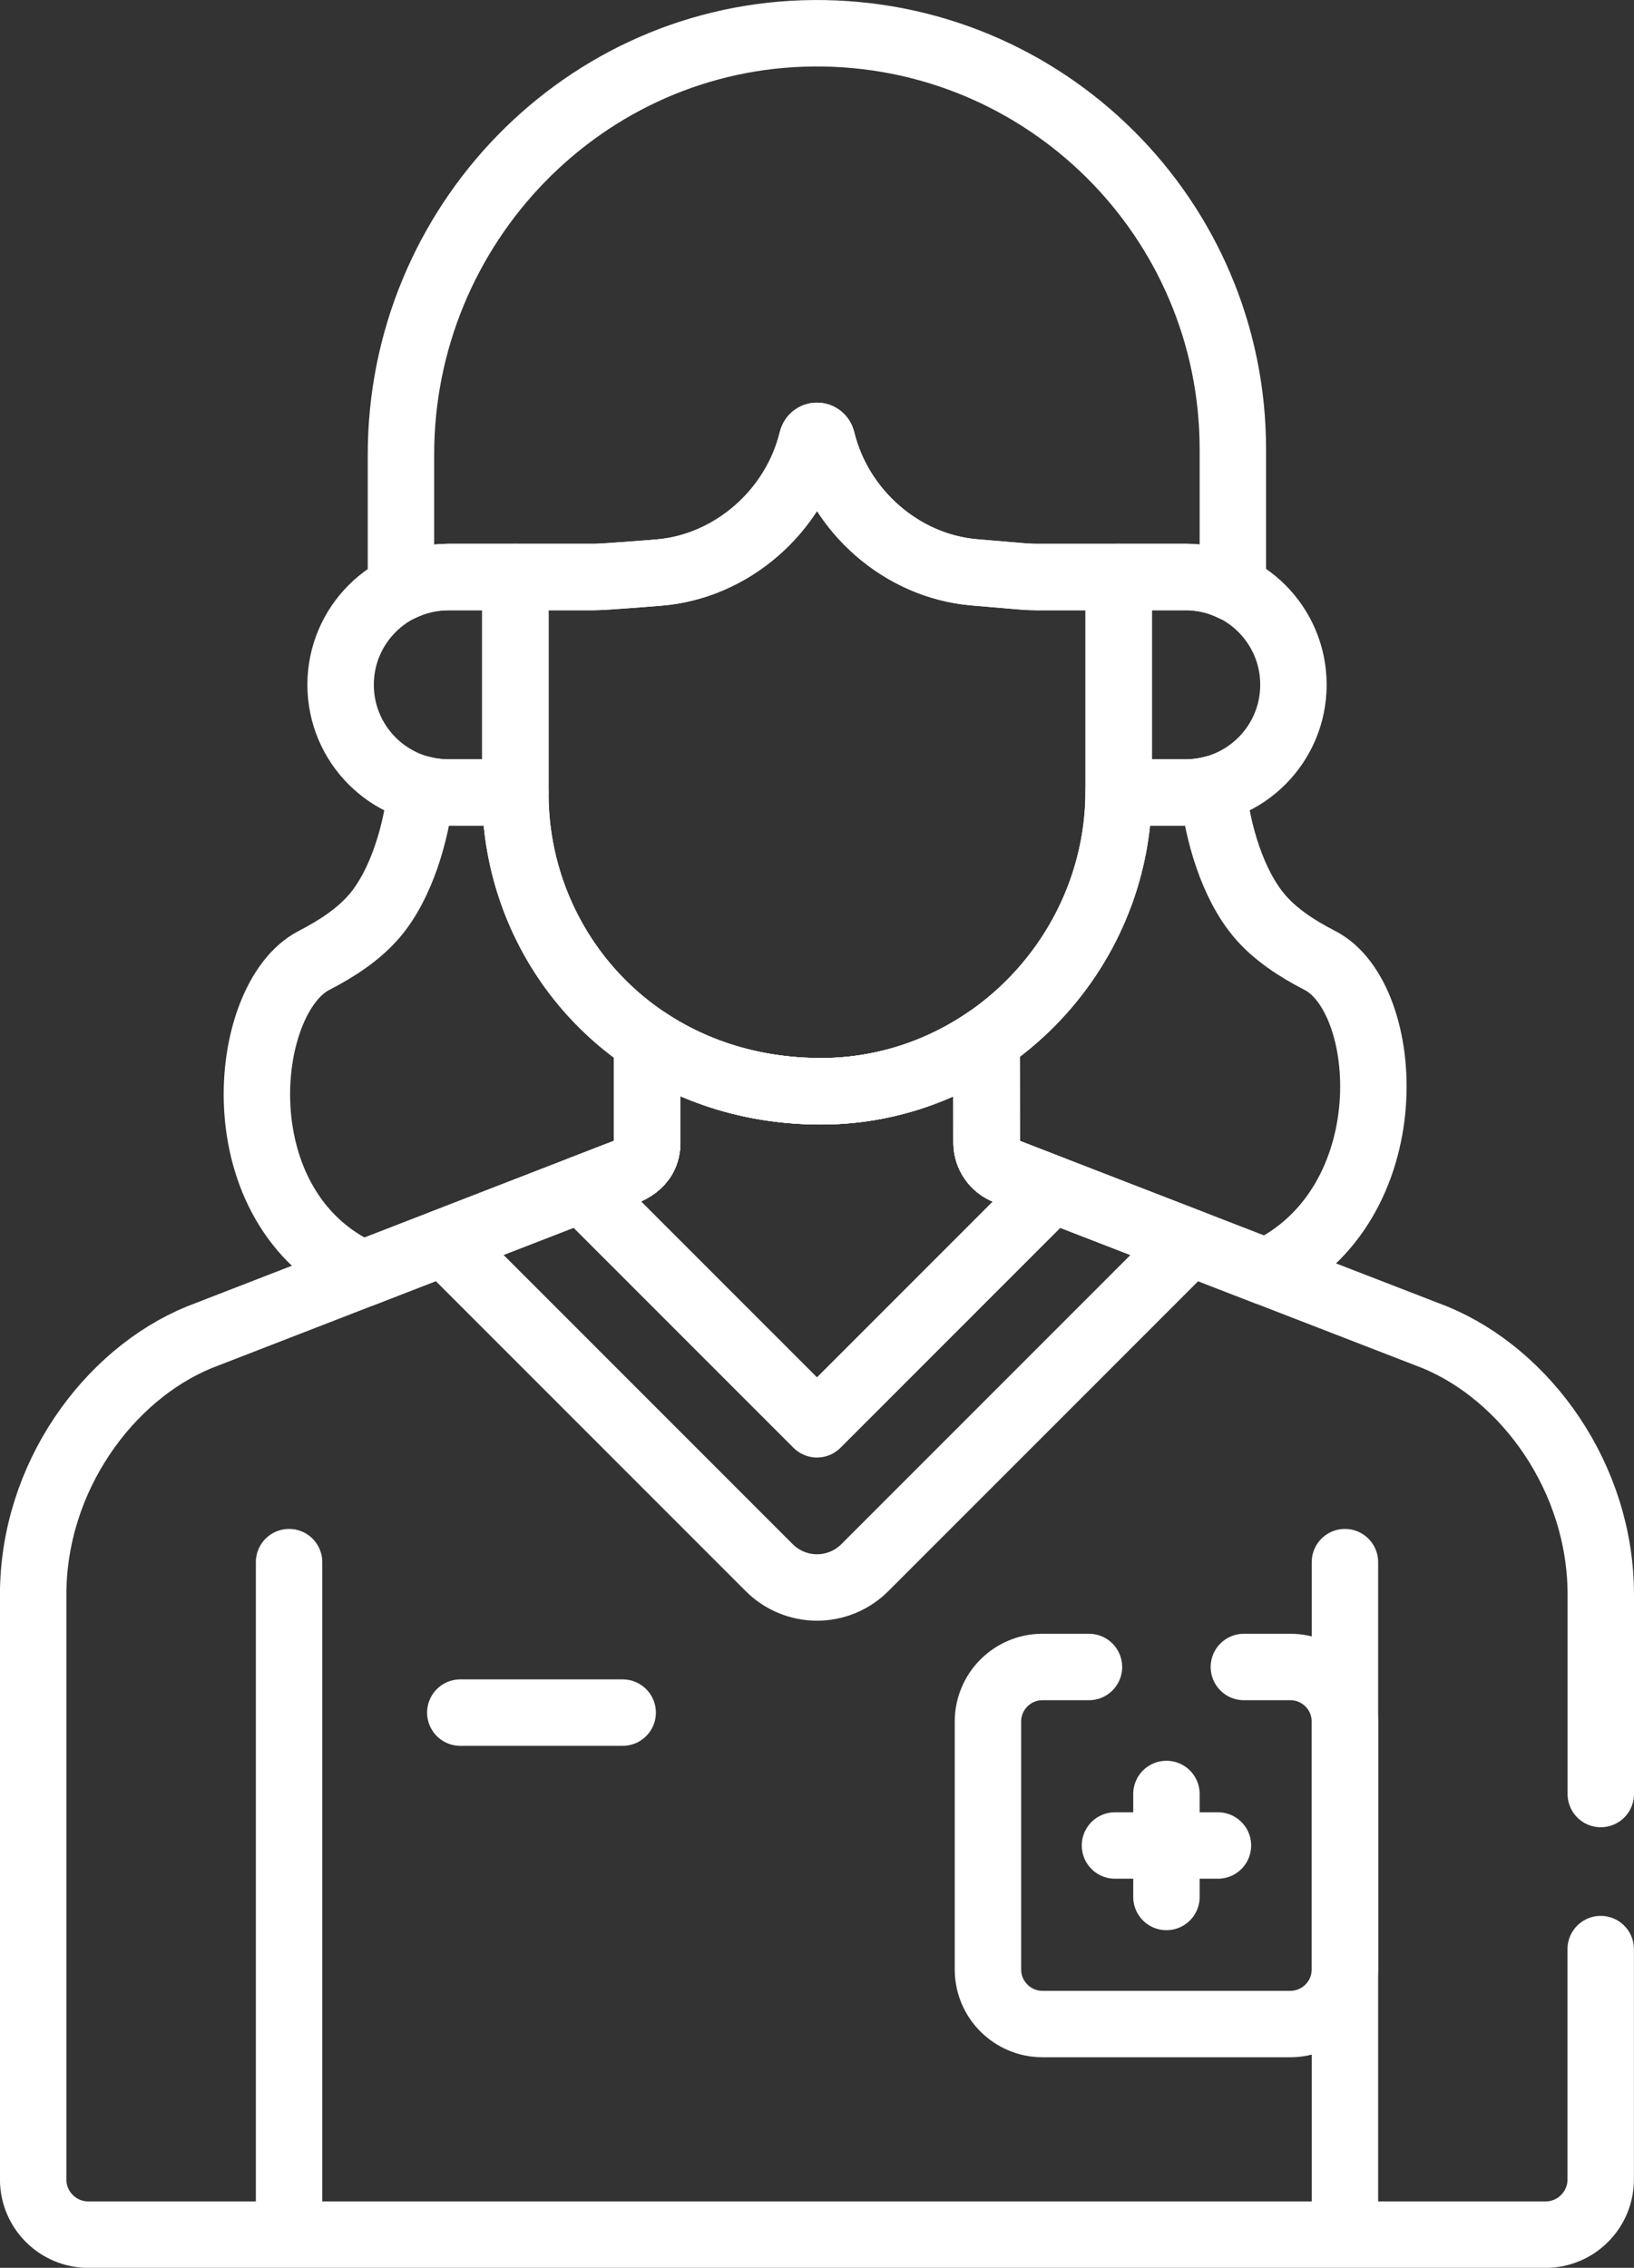
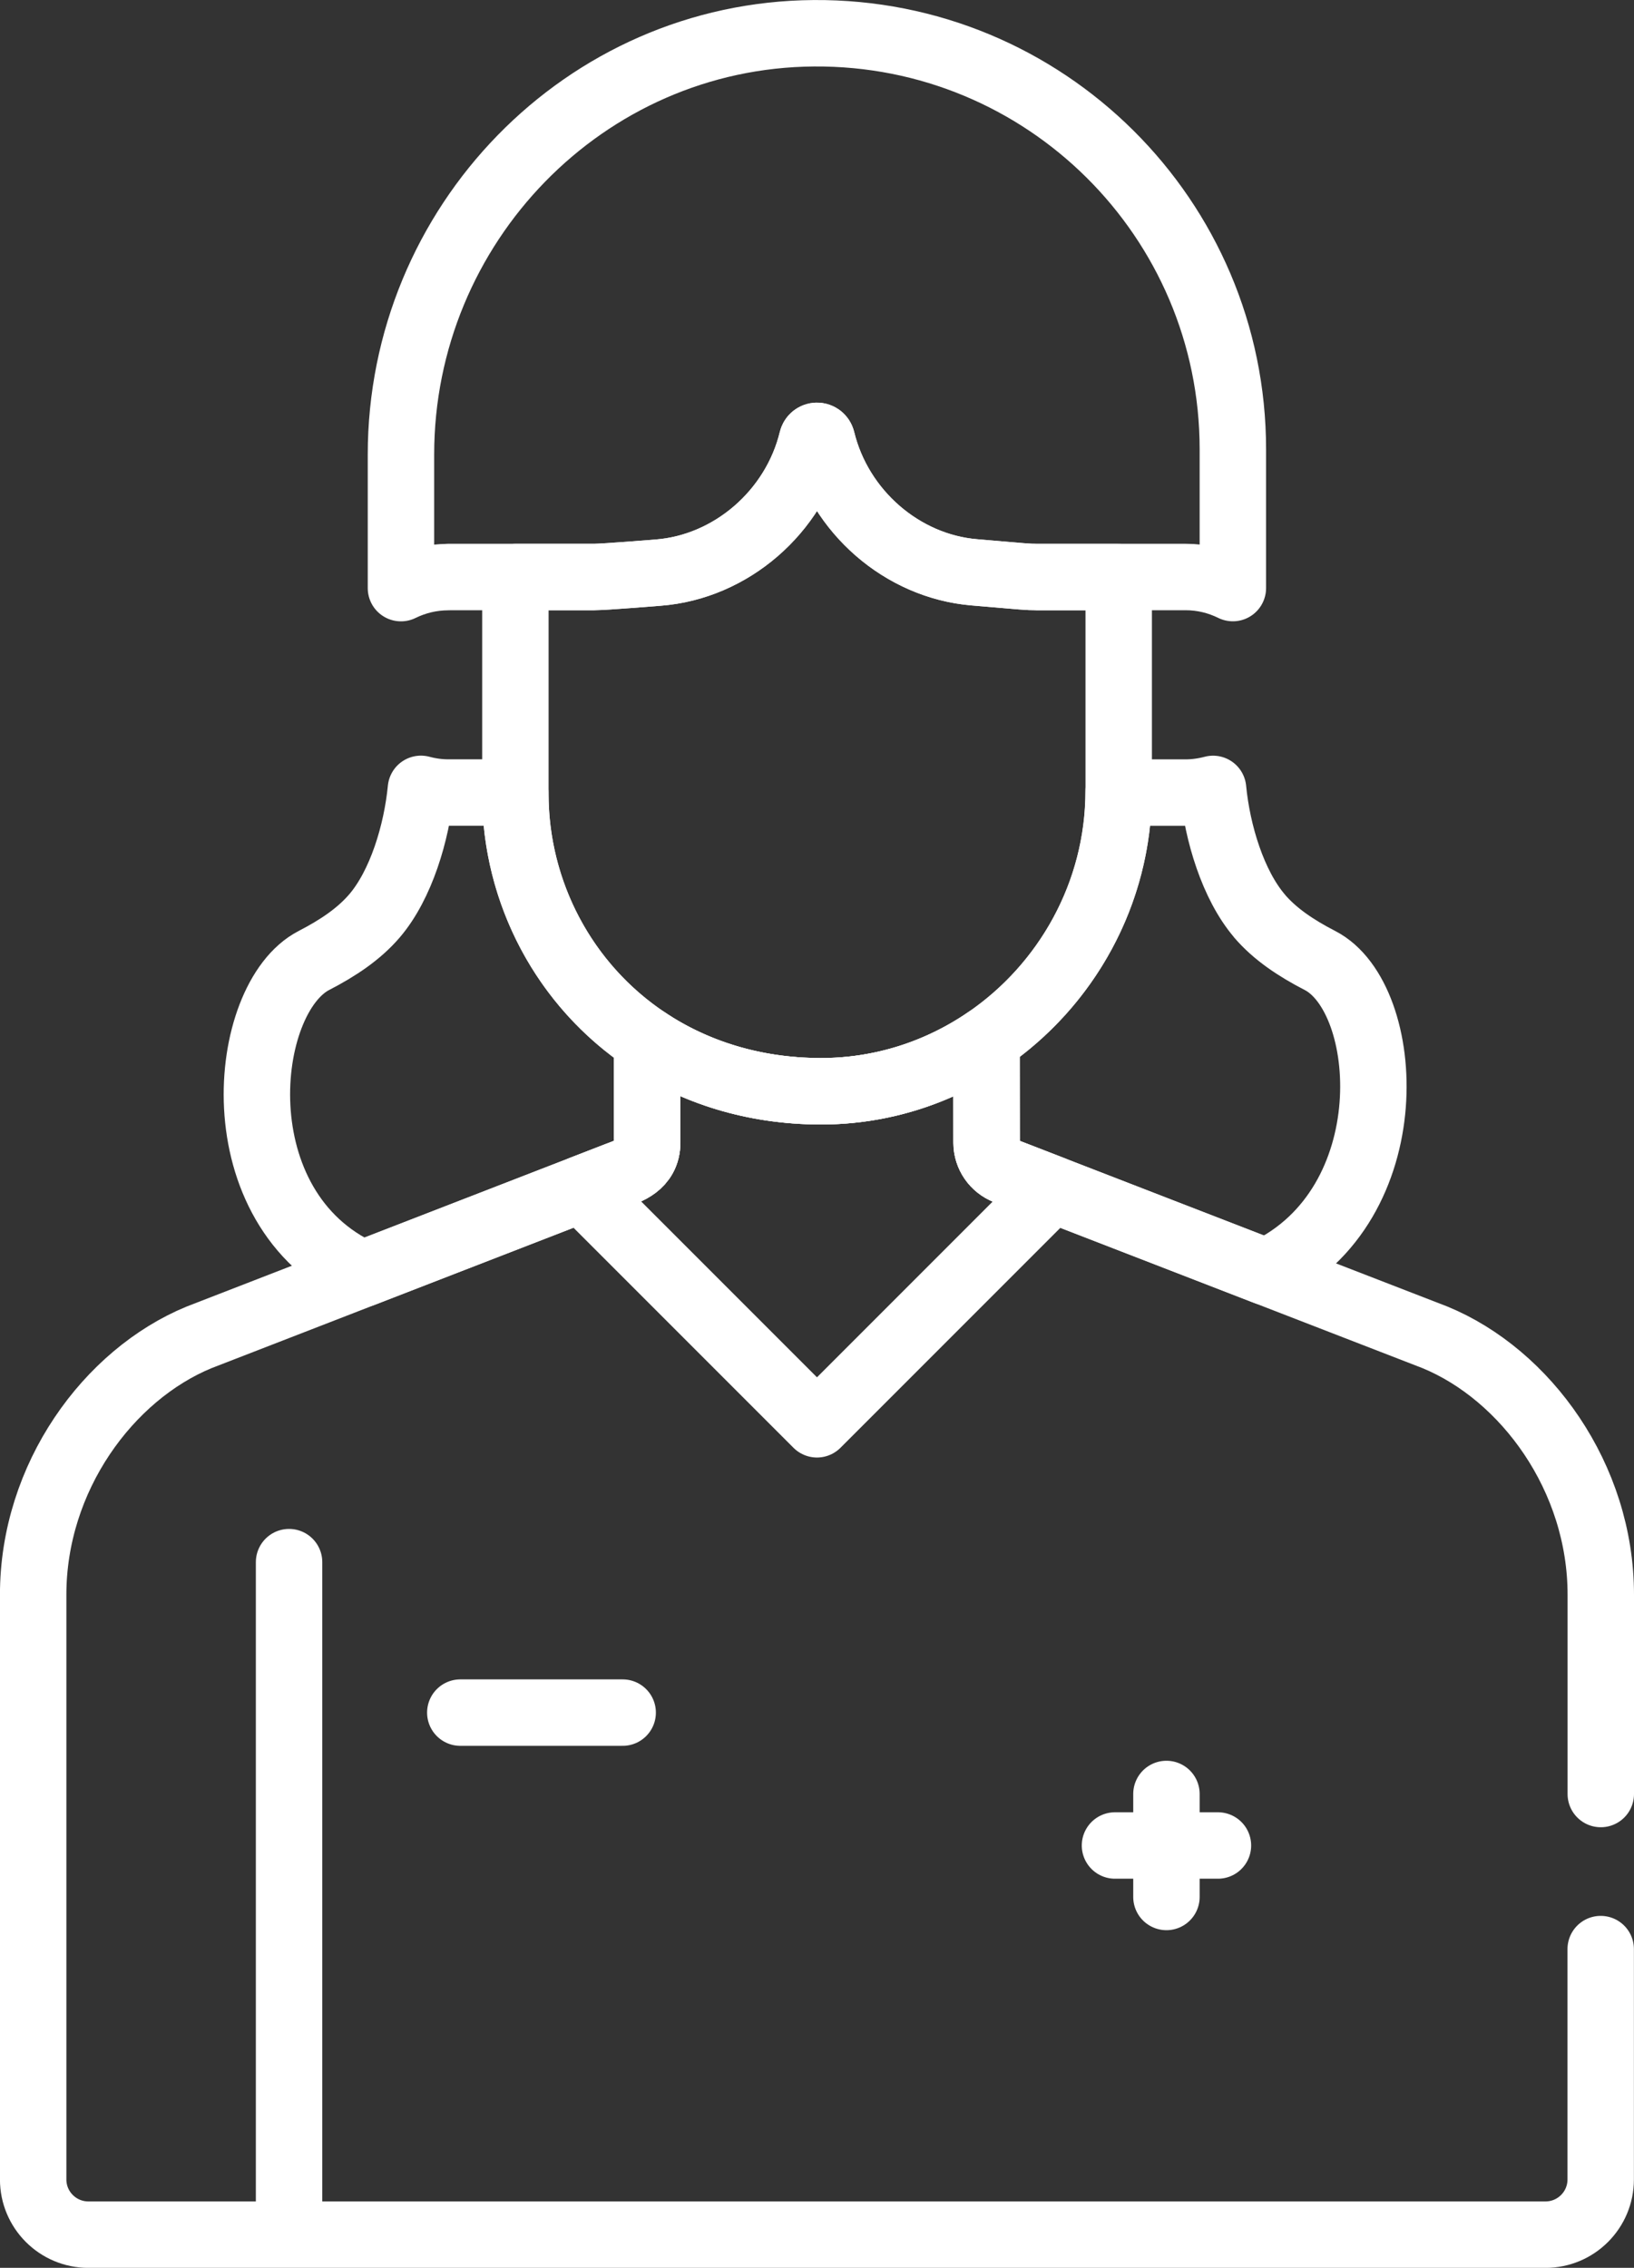
<svg xmlns="http://www.w3.org/2000/svg" id="Layer_2" viewBox="0 0 369.01 512">
  <rect x="0" y="0" width="369.01" height="512" fill="#333333" stroke="none" />
  <defs>
    <style>.cls-1{fill:none;stroke:#fff;stroke-linecap:round;stroke-linejoin:round;stroke-width:15px;}</style>
  </defs>
  <g id="Capa_1">
    <g>
      <path class="cls-1" d="m234.14,130.27c-2.13,0-2.3-.05-14.13-1.06-16.37-1.39-30.48-13.81-34.39-29.92-.13-.52-.58-.89-1.11-.89s-.99.37-1.11.89c-3.97,16.39-18.4,28.73-34.77,29.99.96-.07-12.11.99-14.43.99h-17.81v48.95c0,35.01,27.37,67.01,68.82,67.15,37.08.13,67.43-30.73,67.43-67.81v-48.28h-18.49Z" />
-       <path class="cls-1" d="m303.73,502.58v-149.9" />
      <path class="cls-1" d="m65.28,352.68v149.9" />
      <path class="cls-1" d="m101.25,130.27h32.96c2.37,0,15.37-1.06,14.41-.99,16.56-1.27,30.84-13.78,34.77-29.99.13-.52.58-.89,1.11-.89s.99.37,1.11.89c3.98,16.38,18.3,28.56,34.39,29.92,11.61.99,11.99,1.06,14.01,1.06h33.73c3.84,0,7.45.91,10.68,2.5v-31.33c0-52.11-42.43-94.31-94.64-93.93-51.8.38-93.23,43.31-93.23,95.11v30.16c3.23-1.58,6.84-2.49,10.68-2.49Z" />
      <g>
-         <path class="cls-1" d="m101.25,130.27c-13.44,0-24.33,10.89-24.33,24.33s10.89,24.33,24.33,24.33h15.13v-48.66h-15.13Z" />
-         <path class="cls-1" d="m267.76,130.27h-15.13v48.28c0,.13,0,.25,0,.37h15.14c13.44,0,24.33-10.89,24.33-24.33,0-13.44-10.89-24.33-24.33-24.33Z" />
-       </g>
+         </g>
      <path class="cls-1" d="m284.44,206.79c-5.99-7.01-9.53-18.74-10.49-28.68-1.98.52-4.05.83-6.19.83h-15.14c0-.12,0-.24,0-.36,0,23.19-11.87,43.94-29.84,56.2l.02,23.21c0,2.86,1.77,5.42,4.43,6.44,2.62,1.01,32.71,12.67,58.69,22.73h0c31.59-15.08,28.54-61.88,12.18-70.31-5.38-2.77-10.14-5.93-13.67-10.05Z" />
      <path class="cls-1" d="m146.16,234.91c-18.71-12.41-29.78-33.44-29.78-55.69v-.29h-15.13c-2.14,0-4.21-.3-6.19-.83-.97,9.94-4.5,21.68-10.49,28.68-3.53,4.12-8.29,7.28-13.67,10.06-16.52,8.52-21.31,56.14,11.01,70.75,26.11-10.12,56.63-21.95,57.5-22.29,2.02-.78,6.75-2.06,6.75-7.36v-23.03Z" />
-       <path class="cls-1" d="m100.27,280.48l73.45,73.45c2.86,2.86,6.74,4.47,10.79,4.47s7.93-1.61,10.79-4.47l73.43-73.43c-20.56-7.96-39.43-15.27-41.48-16.06-2.66-1.03-4.42-3.58-4.43-6.44l-.02-23.21c-10.76,7.34-23.7,11.64-37.59,11.6-15.1-.05-28.33-4.35-39.05-11.46v23.03c0,5.3-4.73,6.58-6.75,7.36h0c-.68.26-18.89,7.32-39.14,15.17Z" />
      <path class="cls-1" d="m131.36,268.42l53.14,53.14,53.12-53.12c-5.68-2.2-9.52-3.69-10.38-4.02-2.66-1.03-4.42-3.58-4.43-6.44l-.02-23.21c-10.76,7.34-23.7,11.64-37.59,11.6-15.1-.05-28.33-4.35-39.05-11.46v23.03c0,5.3-4.73,6.58-6.75,7.36h0c-.26.1-3.27,1.27-8.05,3.12Z" />
      <line class="cls-1" x1="263.42" y1="405.02" x2="263.42" y2="428.27" />
      <line class="cls-1" x1="251.8" y1="416.65" x2="275.05" y2="416.65" />
      <line class="cls-1" x1="103.95" y1="386.65" x2="140.62" y2="386.65" />
-       <path class="cls-1" d="m245.92,376.35h-10.49c-6.8,0-12.32,5.52-12.32,12.32v55.97c0,6.8,5.52,12.32,12.32,12.32h55.97c6.8,0,12.32-5.52,12.32-12.32v-55.97c0-6.8-5.52-12.32-12.32-12.32h-10.49" />
      <path class="cls-1" d="m361.51,405.03v-45c0-26.51-16.97-49.68-37.47-58.11-4.66-1.81-92.25-35.73-96.8-37.49-2.66-1.03-4.42-3.58-4.43-6.44l-.02-23.21c-10.76,7.34-23.7,11.64-37.59,11.6-15.1-.05-28.33-4.35-39.05-11.46v23.03c0,5.3-4.73,6.58-6.75,7.36h0c-1.53.59-93.37,36.2-94.44,36.62-20.5,8.44-37.47,31.61-37.47,58.11v132c0,6.89,5.58,12.47,12.47,12.47h329.06c6.89,0,12.47-5.58,12.47-12.47v-52" />
    </g>
  </g>
</svg>